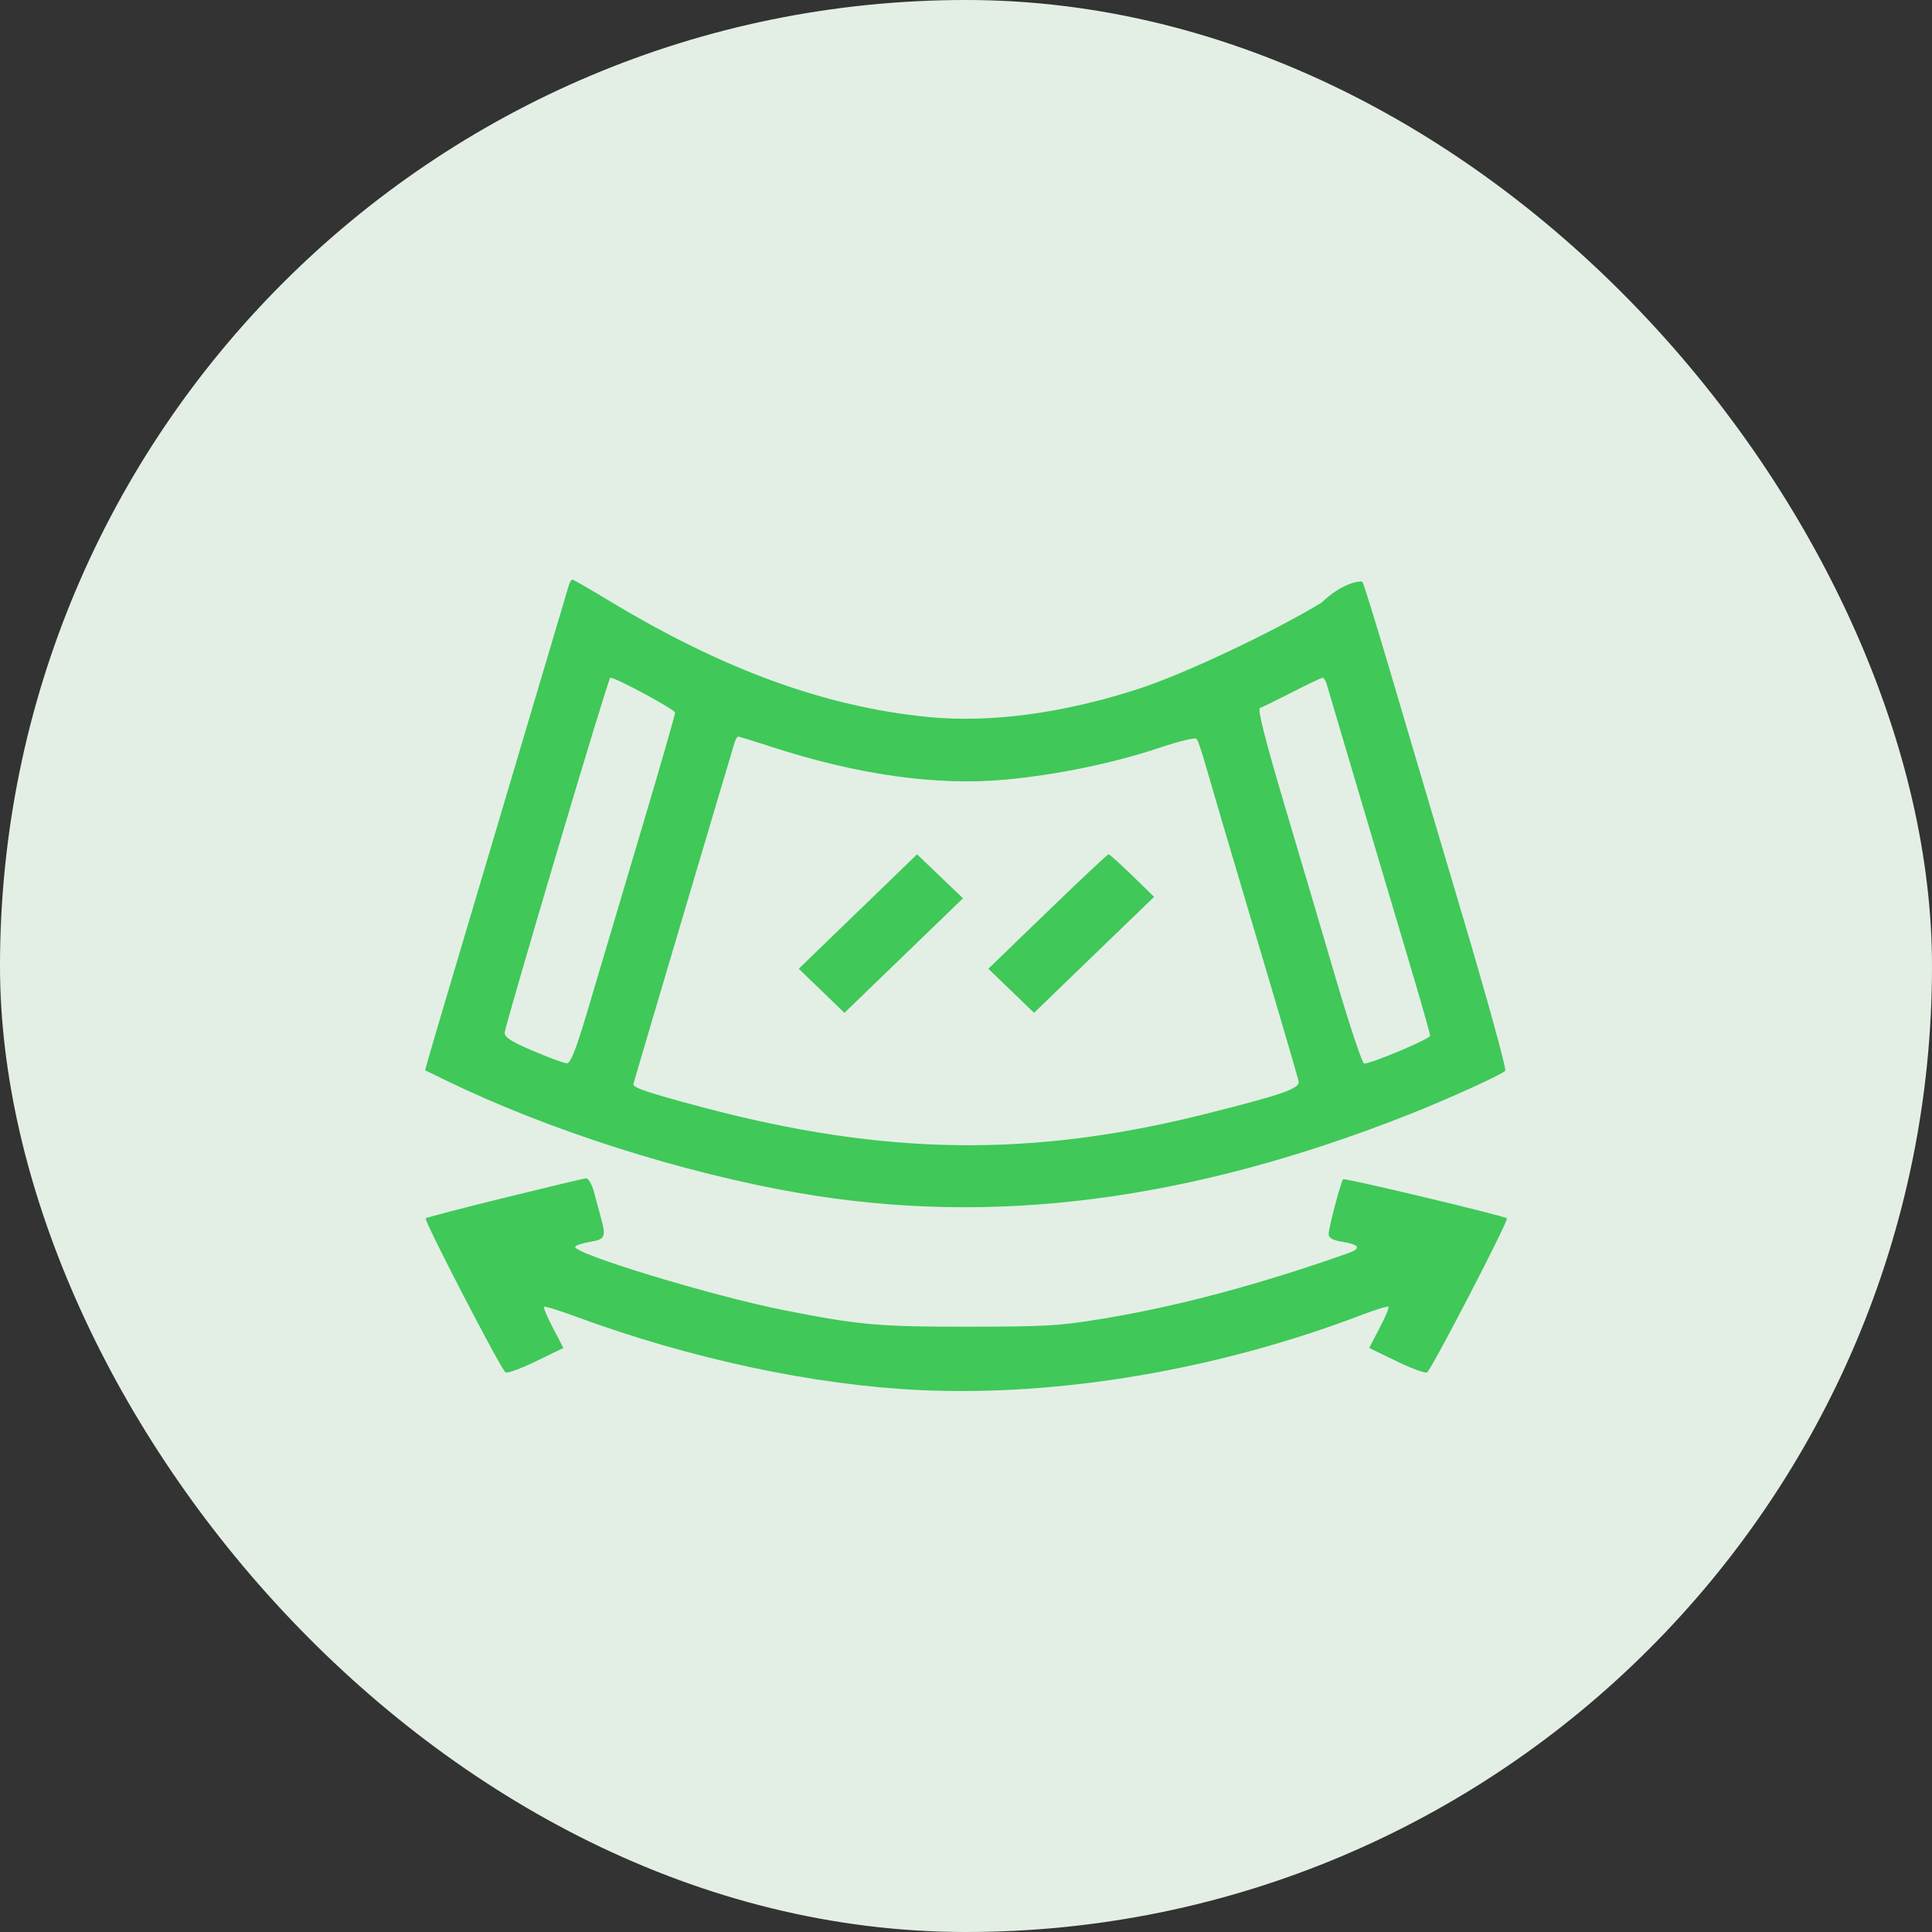
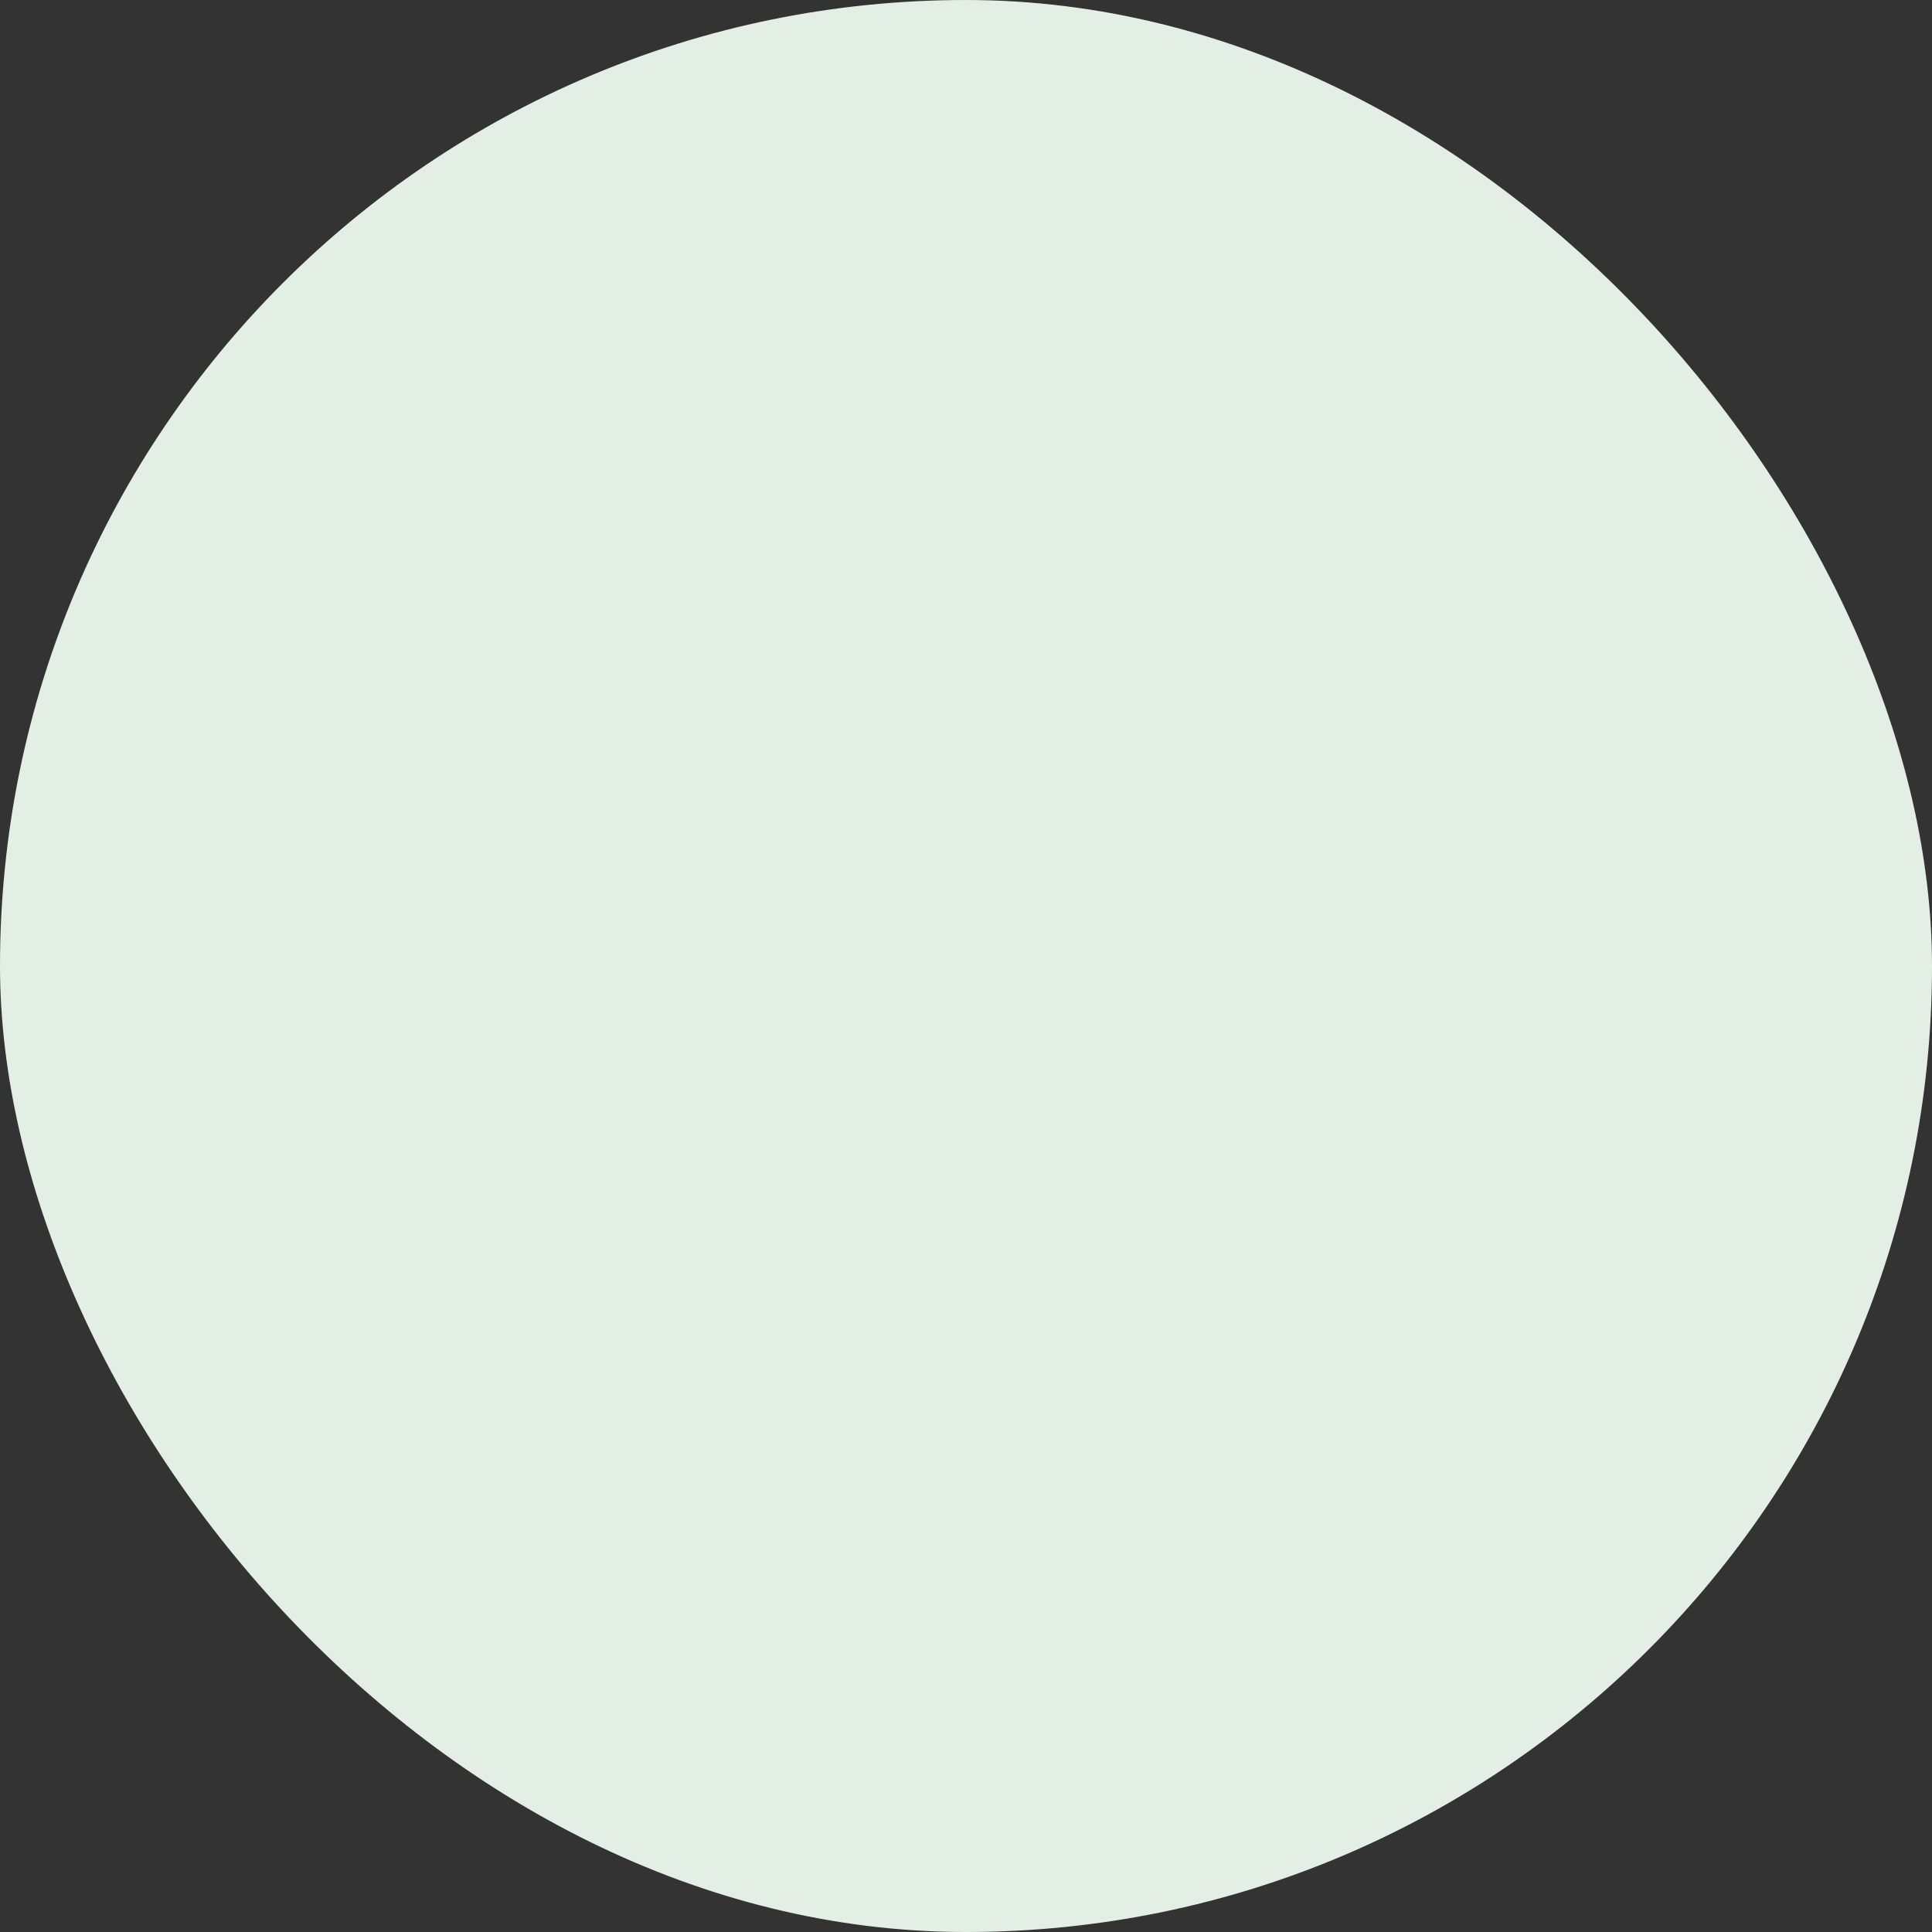
<svg xmlns="http://www.w3.org/2000/svg" width="50" height="50" viewBox="0 0 50 50" fill="none">
  <rect x="0" y="0" width="50" height="50" fill="#333333" stroke="none" />
  <rect width="50" height="50" rx="25" fill="#E3EFE5" />
-   <path fill-rule="evenodd" clip-rule="evenodd" d="M14.721 15.148C14.696 15.23 14.138 17.105 13.482 19.316C12.825 21.527 12.039 24.174 11.734 25.197C11.429 26.221 11.139 27.203 11.09 27.379L11 27.698L11.585 27.982C14.212 29.255 17.661 30.354 20.67 30.874C25.69 31.743 30.8 31.084 36.487 28.834C37.466 28.447 38.844 27.821 38.956 27.713C38.993 27.677 38.492 25.859 37.842 23.672C37.192 21.486 36.358 18.669 35.988 17.412C35.618 16.155 35.29 15.097 35.259 15.06C35.227 15.024 34.76 15.06 34.201 15.597C32.911 16.376 30.649 17.442 29.477 17.824C27.525 18.46 25.63 18.714 24.022 18.556C21.355 18.293 18.707 17.328 15.749 15.538C15.259 15.242 14.838 15 14.813 15C14.787 15 14.746 15.067 14.721 15.148ZM14.415 22.045C13.679 24.524 13.07 26.625 13.062 26.714C13.05 26.841 13.208 26.945 13.791 27.195C14.201 27.37 14.596 27.516 14.67 27.519C14.77 27.523 14.92 27.132 15.259 25.98C15.51 25.131 16.11 23.11 16.593 21.491C17.076 19.871 17.471 18.5 17.471 18.444C17.471 18.363 15.944 17.539 15.793 17.539C15.771 17.539 15.15 19.567 14.415 22.045ZM33.437 17.917C33.037 18.122 32.664 18.304 32.608 18.322C32.539 18.344 32.744 19.154 33.234 20.803C33.635 22.149 34.244 24.212 34.589 25.387C34.934 26.562 35.256 27.524 35.304 27.525C35.488 27.528 37.013 26.886 37.013 26.805C37.013 26.758 36.74 25.806 36.407 24.689C36.073 23.572 35.479 21.573 35.087 20.247C34.695 18.92 34.354 17.768 34.329 17.687C34.305 17.605 34.258 17.54 34.225 17.542C34.192 17.543 33.837 17.712 33.437 17.917ZM19.014 19.21C18.913 19.532 16.404 27.994 16.39 28.059C16.372 28.147 16.817 28.295 18.202 28.662C22.907 29.907 26.69 29.958 31.166 28.836C33.195 28.328 33.643 28.171 33.609 27.986C33.592 27.896 33.085 26.166 32.481 24.141C31.878 22.115 31.305 20.173 31.207 19.824C31.11 19.475 31.002 19.158 30.966 19.12C30.931 19.082 30.508 19.184 30.026 19.346C28.839 19.745 27.382 20.048 26.04 20.175C24.245 20.344 22.189 20.055 19.912 19.311C19.491 19.174 19.128 19.062 19.104 19.062C19.08 19.062 19.04 19.129 19.014 19.21ZM22.203 23.59L20.672 25.071L21.263 25.641L21.854 26.212L23.388 24.73L24.922 23.248L24.328 22.679L23.734 22.11L22.203 23.59ZM27.111 23.59L25.579 25.071L26.17 25.641L26.761 26.212L28.314 24.711L29.868 23.211L29.303 22.66C28.991 22.357 28.716 22.109 28.69 22.109C28.664 22.109 27.953 22.775 27.111 23.59ZM13.059 30.997C11.958 31.269 11.039 31.508 11.017 31.53C10.964 31.58 12.97 35.45 13.083 35.518C13.131 35.546 13.488 35.416 13.876 35.227L14.581 34.885L14.312 34.37C14.164 34.086 14.059 33.839 14.079 33.819C14.1 33.799 14.471 33.914 14.904 34.074C17.873 35.168 21.071 35.85 23.821 35.976C27.442 36.142 31.545 35.442 35.249 34.027C35.605 33.891 35.913 33.797 35.934 33.817C35.955 33.838 35.852 34.086 35.703 34.37L35.434 34.885L36.14 35.227C36.528 35.416 36.884 35.546 36.932 35.518C37.045 35.45 39.051 31.581 38.999 31.53C38.931 31.465 34.8 30.479 34.76 30.519C34.703 30.573 34.387 31.773 34.385 31.939C34.384 32.037 34.489 32.097 34.734 32.137C35.19 32.211 35.24 32.308 34.888 32.433C32.68 33.215 30.586 33.78 28.71 34.099C27.441 34.314 27.146 34.333 25.052 34.335C22.746 34.337 22.242 34.292 20.32 33.914C18.462 33.549 14.78 32.43 14.887 32.263C14.911 32.225 15.089 32.168 15.281 32.137C15.662 32.075 15.689 32.011 15.549 31.502C15.504 31.339 15.424 31.044 15.371 30.846C15.318 30.648 15.226 30.49 15.168 30.495C15.11 30.499 14.161 30.725 13.059 30.997Z" fill="#40C859" />
</svg>